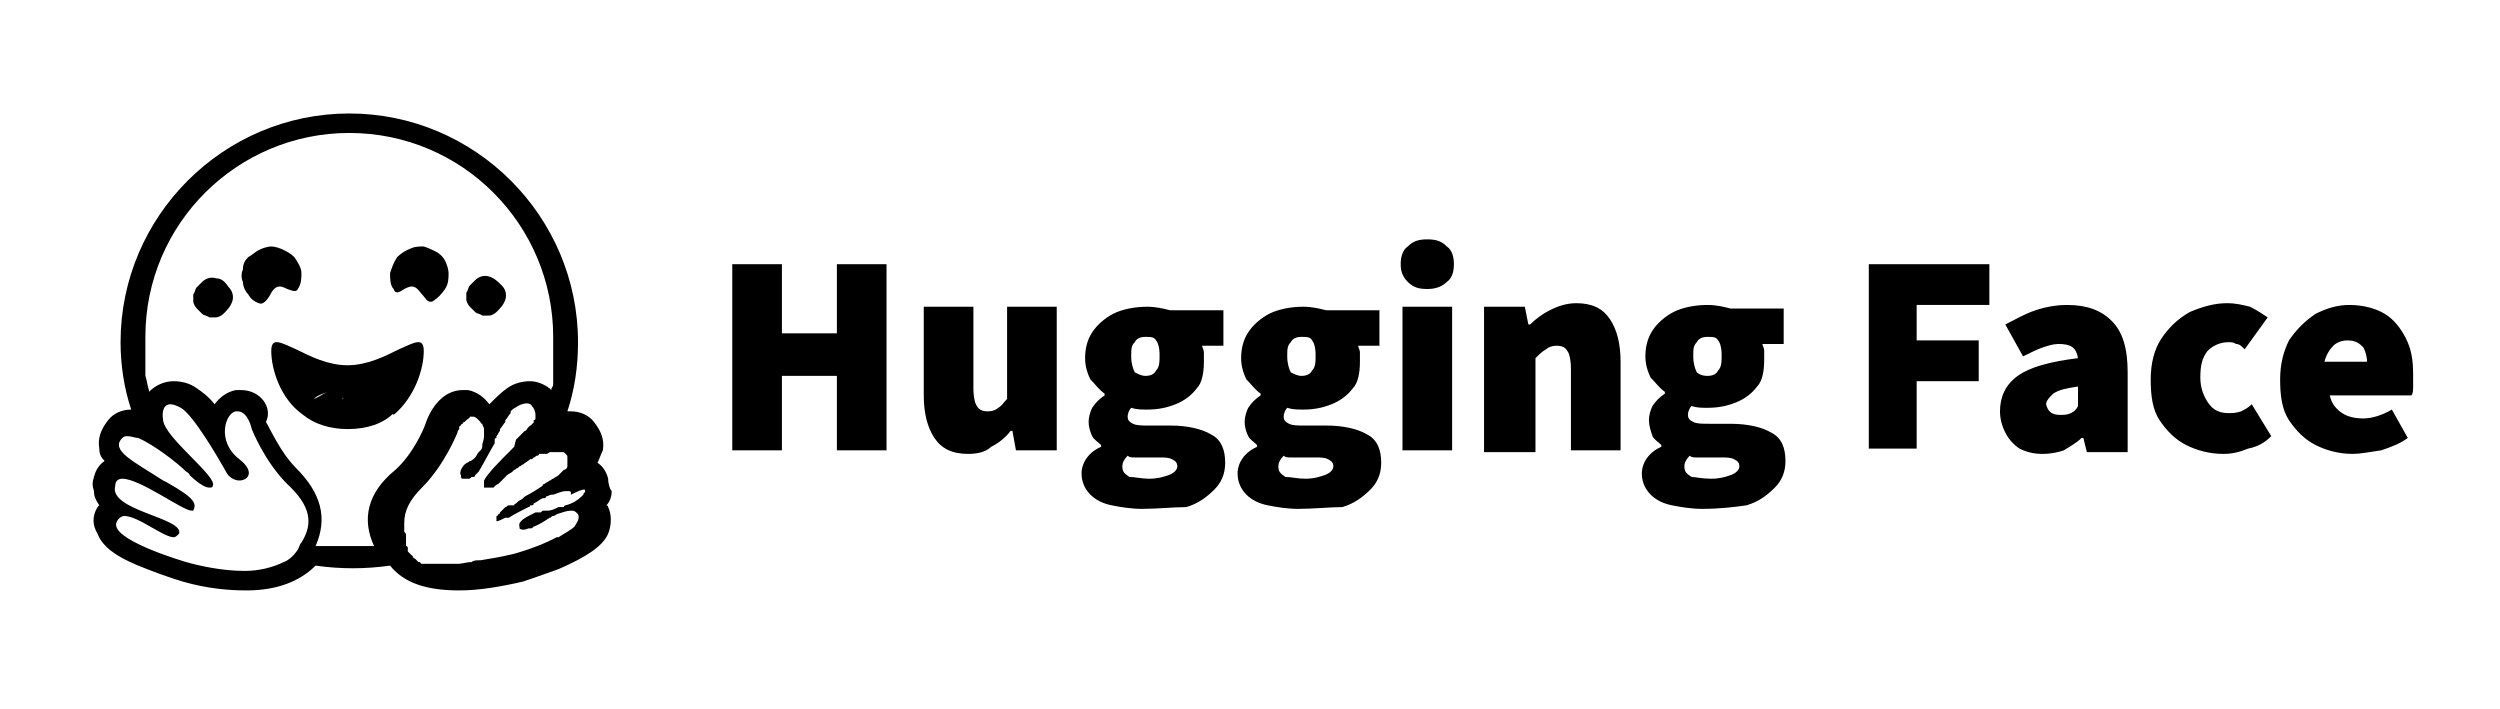
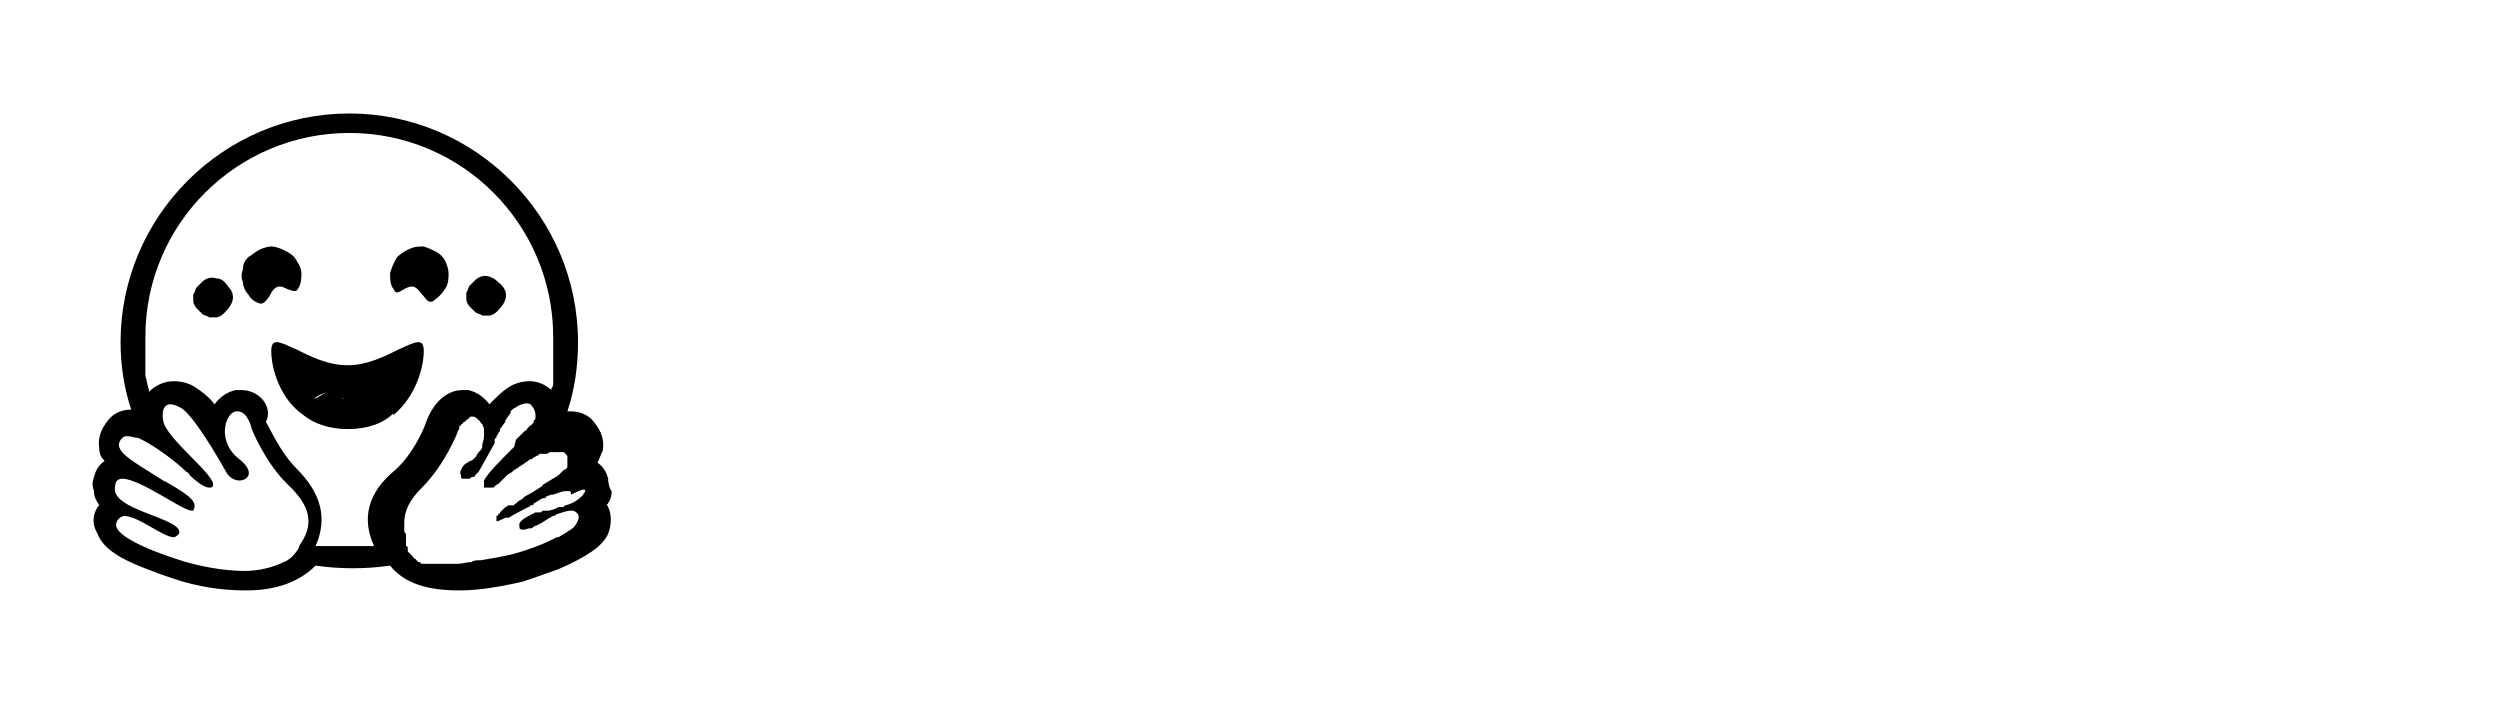
<svg xmlns="http://www.w3.org/2000/svg" version="1.1" id="Camada_1" x="0px" y="0px" viewBox="0 0 141 40" style="enable-background:new 0 0 141 40;" xml:space="preserve">
  <style type="text/css">
	.st0{fill:#FFFFFF;}
</style>
  <g>
-     <path d="M41.3,25.4V14.9h2.8v3.9h3.1v-3.9H50v10.5h-2.8v-4.2h-3.1v4.2H41.3z M54.6,25.6c-0.9,0-1.5-0.3-1.9-0.9   c-0.4-0.6-0.6-1.4-0.6-2.4v-5h2.8v4.6c0,0.5,0.1,0.9,0.2,1c0.1,0.2,0.3,0.3,0.6,0.3c0.3,0,0.5-0.1,0.6-0.2c0.2-0.1,0.3-0.3,0.5-0.5   v-5.2h2.8v8.1h-2.3l-0.2-1.1h-0.1c-0.3,0.4-0.7,0.7-1.1,0.9C55.6,25.5,55.1,25.6,54.6,25.6z M64.4,28.7c-0.6,0-1.2-0.1-1.7-0.2   c-0.5-0.1-0.9-0.3-1.2-0.6c-0.3-0.3-0.5-0.7-0.5-1.2c0-0.6,0.4-1.2,1.1-1.5v-0.1c-0.2-0.2-0.4-0.3-0.5-0.5   c-0.1-0.2-0.2-0.5-0.2-0.8c0-0.3,0.1-0.6,0.2-0.8c0.2-0.3,0.4-0.5,0.7-0.7v-0.1c-0.3-0.2-0.5-0.5-0.8-0.8c-0.2-0.4-0.3-0.8-0.3-1.2   c0-0.7,0.2-1.2,0.5-1.6c0.3-0.4,0.8-0.8,1.3-1c0.5-0.2,1.1-0.3,1.7-0.3c0.5,0,0.9,0.1,1.3,0.2h3v2h-1.2c0,0.1,0.1,0.2,0.1,0.4   c0,0.2,0,0.3,0,0.5c0,0.6-0.1,1.2-0.4,1.5c-0.3,0.4-0.7,0.7-1.2,0.9c-0.5,0.2-1,0.3-1.6,0.3c-0.3,0-0.6,0-0.9-0.1   c-0.1,0.1-0.2,0.3-0.2,0.5c0,0.2,0.1,0.3,0.3,0.4c0.2,0.1,0.5,0.1,0.9,0.1h1.2c1,0,1.8,0.2,2.3,0.5c0.6,0.3,0.8,0.9,0.8,1.6   c0,0.6-0.2,1.1-0.6,1.5c-0.4,0.4-0.9,0.8-1.6,1C66.2,28.6,65.3,28.7,64.4,28.7z M64.6,21.2c0.3,0,0.5-0.1,0.6-0.3   c0.2-0.2,0.2-0.5,0.2-0.9c0-0.4-0.1-0.7-0.2-0.8C65.1,19,64.9,19,64.6,19c-0.3,0-0.5,0.1-0.6,0.3c-0.2,0.2-0.2,0.4-0.2,0.8   c0,0.4,0.1,0.7,0.2,0.9C64.2,21.1,64.4,21.2,64.6,21.2z M64.8,27c0.5,0,0.8-0.1,1.1-0.2c0.3-0.1,0.5-0.3,0.5-0.5   c0-0.2-0.1-0.3-0.3-0.4c-0.2-0.1-0.4-0.1-0.8-0.1h-0.6c-0.3,0-0.6,0-0.7,0c-0.2,0-0.3,0-0.4-0.1c-0.2,0.2-0.3,0.4-0.3,0.6   c0,0.3,0.1,0.4,0.4,0.6C64,26.9,64.4,27,64.8,27z M73.2,28.7c-0.6,0-1.2-0.1-1.7-0.2c-0.5-0.1-0.9-0.3-1.2-0.6   c-0.3-0.3-0.5-0.7-0.5-1.2c0-0.6,0.4-1.2,1.1-1.5v-0.1c-0.2-0.2-0.4-0.3-0.5-0.5c-0.1-0.2-0.2-0.5-0.2-0.8c0-0.3,0.1-0.6,0.2-0.8   c0.2-0.3,0.4-0.5,0.7-0.7v-0.1c-0.3-0.2-0.5-0.5-0.8-0.8c-0.2-0.4-0.3-0.8-0.3-1.2c0-0.7,0.2-1.2,0.5-1.6c0.3-0.4,0.8-0.8,1.3-1   c0.5-0.2,1.1-0.3,1.7-0.3c0.5,0,0.9,0.1,1.3,0.2h3v2h-1.2c0,0.1,0.1,0.2,0.1,0.4c0,0.2,0,0.3,0,0.5c0,0.6-0.1,1.2-0.4,1.5   c-0.3,0.4-0.7,0.7-1.2,0.9c-0.5,0.2-1,0.3-1.6,0.3c-0.3,0-0.6,0-0.9-0.1c-0.1,0.1-0.2,0.3-0.2,0.5c0,0.2,0.1,0.3,0.3,0.4   c0.2,0.1,0.5,0.1,0.9,0.1h1.2c1,0,1.8,0.2,2.3,0.5c0.6,0.3,0.8,0.9,0.8,1.6c0,0.6-0.2,1.1-0.6,1.5c-0.4,0.4-0.9,0.8-1.6,1   C75,28.6,74.1,28.7,73.2,28.7z M73.4,21.2c0.3,0,0.5-0.1,0.6-0.3c0.2-0.2,0.2-0.5,0.2-0.9c0-0.4-0.1-0.7-0.2-0.8   C73.9,19,73.7,19,73.4,19c-0.3,0-0.5,0.1-0.6,0.3c-0.2,0.2-0.2,0.4-0.2,0.8c0,0.4,0.1,0.7,0.2,0.9C73,21.1,73.2,21.2,73.4,21.2z    M73.6,27c0.5,0,0.8-0.1,1.1-0.2c0.3-0.1,0.5-0.3,0.5-0.5c0-0.2-0.1-0.3-0.3-0.4c-0.2-0.1-0.4-0.1-0.8-0.1h-0.6c-0.3,0-0.6,0-0.7,0   c-0.2,0-0.3,0-0.4-0.1c-0.2,0.2-0.3,0.4-0.3,0.6c0,0.3,0.1,0.4,0.4,0.6C72.8,26.9,73.2,27,73.6,27z M79.1,25.4v-8.1h2.8v8.1H79.1z    M80.5,16.3c-0.5,0-0.8-0.1-1.1-0.4c-0.3-0.3-0.4-0.6-0.4-1c0-0.4,0.1-0.8,0.4-1c0.3-0.3,0.6-0.4,1.1-0.4c0.5,0,0.8,0.1,1.1,0.4   c0.3,0.2,0.4,0.6,0.4,1c0,0.4-0.1,0.8-0.4,1C81.3,16.2,80.9,16.3,80.5,16.3z M83.7,25.4v-8.1H86l0.2,1h0.1c0.3-0.3,0.7-0.6,1.1-0.8   c0.4-0.2,0.9-0.4,1.5-0.4c0.9,0,1.5,0.3,1.9,0.9c0.4,0.6,0.6,1.4,0.6,2.4v5h-2.8v-4.6c0-0.5-0.1-0.9-0.2-1   c-0.1-0.2-0.3-0.3-0.6-0.3c-0.3,0-0.5,0.1-0.6,0.2c-0.2,0.1-0.4,0.3-0.6,0.5v5.3H83.7z M96,28.7c-0.6,0-1.2-0.1-1.7-0.2   c-0.5-0.1-0.9-0.3-1.2-0.6c-0.3-0.3-0.5-0.7-0.5-1.2c0-0.6,0.4-1.2,1.1-1.5v-0.1c-0.2-0.2-0.4-0.3-0.5-0.5C93.1,24.3,93,24,93,23.7   c0-0.3,0.1-0.6,0.2-0.8c0.2-0.3,0.4-0.5,0.7-0.7v-0.1c-0.3-0.2-0.5-0.5-0.8-0.8c-0.2-0.4-0.3-0.8-0.3-1.2c0-0.7,0.2-1.2,0.5-1.6   c0.3-0.4,0.8-0.8,1.3-1c0.5-0.2,1.1-0.3,1.7-0.3c0.5,0,0.9,0.1,1.3,0.2h3v2h-1.2c0,0.1,0.1,0.2,0.1,0.4c0,0.2,0,0.3,0,0.5   c0,0.6-0.1,1.2-0.4,1.5c-0.3,0.4-0.7,0.7-1.2,0.9c-0.5,0.2-1,0.3-1.6,0.3c-0.3,0-0.6,0-0.9-0.1c-0.1,0.1-0.2,0.3-0.2,0.5   c0,0.2,0.1,0.3,0.3,0.4c0.2,0.1,0.5,0.1,0.9,0.1h1.2c1,0,1.8,0.2,2.3,0.5c0.6,0.3,0.8,0.9,0.8,1.6c0,0.6-0.2,1.1-0.6,1.5   c-0.4,0.4-0.9,0.8-1.6,1C97.8,28.6,97,28.7,96,28.7z M96.3,21.2c0.3,0,0.5-0.1,0.6-0.3c0.2-0.2,0.2-0.5,0.2-0.9   c0-0.4-0.1-0.7-0.2-0.8C96.8,19,96.6,19,96.3,19s-0.5,0.1-0.6,0.3c-0.2,0.2-0.2,0.4-0.2,0.8c0,0.4,0.1,0.7,0.2,0.9   C95.8,21.1,96,21.2,96.3,21.2z M96.5,27c0.5,0,0.8-0.1,1.1-0.2c0.3-0.1,0.5-0.3,0.5-0.5c0-0.2-0.1-0.3-0.3-0.4   c-0.2-0.1-0.4-0.1-0.8-0.1h-0.6c-0.3,0-0.6,0-0.7,0c-0.2,0-0.3,0-0.4-0.1c-0.2,0.2-0.3,0.4-0.3,0.6c0,0.3,0.1,0.4,0.4,0.6   C95.6,26.9,96,27,96.5,27z M105.4,25.4V14.9h6.8v2.3h-4.1v2h3.5v2.3h-3.5v3.8H105.4z M115.2,25.6c-0.5,0-0.9-0.1-1.3-0.3   c-0.3-0.2-0.6-0.5-0.8-0.9c-0.2-0.4-0.3-0.8-0.3-1.2c0-0.8,0.3-1.5,1-2c0.7-0.5,1.8-0.8,3.4-1c-0.1-0.6-0.4-0.8-1.1-0.8   c-0.3,0-0.6,0.1-0.9,0.2c-0.3,0.1-0.7,0.3-1.1,0.5l-1-1.8c0.6-0.3,1.1-0.6,1.7-0.8c0.6-0.2,1.2-0.3,1.8-0.3c1.1,0,1.9,0.3,2.5,0.9   c0.6,0.6,0.9,1.5,0.9,2.9v4.5h-2.3l-0.2-0.8h-0.1c-0.3,0.3-0.7,0.5-1,0.7C116.1,25.5,115.7,25.6,115.2,25.6z M116.2,23.4   c0.2,0,0.4,0,0.6-0.1c0.2-0.1,0.3-0.2,0.4-0.4v-1.1c-0.7,0.1-1.1,0.2-1.4,0.4c-0.2,0.2-0.4,0.4-0.4,0.6   C115.5,23.2,115.7,23.4,116.2,23.4z M125.4,25.6c-0.8,0-1.5-0.2-2.1-0.5c-0.6-0.3-1.1-0.8-1.5-1.4c-0.4-0.6-0.5-1.4-0.5-2.3   c0-0.9,0.2-1.7,0.6-2.3c0.4-0.6,0.9-1.1,1.6-1.5c0.7-0.3,1.4-0.5,2.1-0.5c0.5,0,0.9,0.1,1.3,0.2c0.4,0.2,0.7,0.4,1,0.6l-1.3,1.8   c-0.2-0.2-0.3-0.3-0.5-0.3c-0.1-0.1-0.3-0.1-0.4-0.1c-0.5,0-0.9,0.2-1.2,0.5c-0.3,0.4-0.4,0.8-0.4,1.5c0,0.6,0.2,1.1,0.5,1.5   c0.3,0.4,0.7,0.5,1.1,0.5c0.2,0,0.4,0,0.7-0.1c0.2-0.1,0.4-0.2,0.6-0.4l1.1,1.8c-0.4,0.4-0.8,0.6-1.3,0.7   C126.3,25.5,125.9,25.6,125.4,25.6z M132.7,25.6c-0.8,0-1.5-0.2-2.1-0.5c-0.6-0.3-1.1-0.8-1.5-1.4c-0.4-0.6-0.5-1.4-0.5-2.3   c0-0.9,0.2-1.6,0.5-2.2c0.4-0.6,0.9-1.1,1.5-1.5c0.6-0.3,1.2-0.5,1.9-0.5c0.8,0,1.5,0.2,2,0.5c0.5,0.3,0.9,0.8,1.2,1.4   c0.3,0.6,0.4,1.2,0.4,2c0,0.2,0,0.5,0,0.7c0,0.2,0,0.4-0.1,0.5h-4.6c0.1,0.5,0.4,0.8,0.7,1c0.3,0.2,0.7,0.3,1.2,0.3   c0.5,0,1.1-0.2,1.6-0.5l0.9,1.6c-0.4,0.3-0.9,0.5-1.5,0.7C133.6,25.5,133.1,25.6,132.7,25.6z M131.1,20.4h2.4   c0-0.3-0.1-0.6-0.2-0.8c-0.2-0.2-0.4-0.4-0.9-0.4c-0.3,0-0.6,0.1-0.8,0.3C131.4,19.7,131.2,20,131.1,20.4z" />
    <g>
      <path d="M34.3,27c-0.1-0.4-0.3-0.7-0.6-0.9c0.1-0.2,0.2-0.5,0.3-0.7c0.1-0.6-0.1-1.1-0.5-1.6    c-0.3-0.4-0.8-0.6-1.3-0.6c-0.1,0-0.1,0-0.2,0c0.4-1.2,0.6-2.5,0.6-3.9c0-7.1-5.8-12.9-12.9-12.9c-7.1,0-12.9,5.8-12.9,12.9    c0,1.3,0.2,2.6,0.6,3.8h0c-0.5,0-1,0.2-1.3,0.6c-0.4,0.5-0.6,1-0.5,1.6c0,0.3,0.1,0.5,0.3,0.7c-0.3,0.2-0.5,0.5-0.6,0.9    c-0.1,0.3-0.1,0.5,0,0.8c0,0.3,0.1,0.5,0.3,0.8c0,0-0.1,0.1-0.1,0.1c-0.3,0.5-0.3,1,0,1.5c0.3,0.8,1.2,1.4,2.8,2    c1,0.4,2,0.7,2,0.7c1.4,0.4,2.6,0.5,3.6,0.5c1.7,0,3-0.5,3.9-1.4c1.4,0.2,2.8,0.2,4.2,0c0.8,1,2.1,1.4,3.9,1.4    c1.1,0,2.3-0.2,3.6-0.5c0,0,0.9-0.3,2-0.7c1.6-0.7,2.5-1.3,2.8-2c0.2-0.5,0.2-1.1,0-1.5c0,0,0-0.1-0.1-0.1    c0.2-0.2,0.3-0.5,0.3-0.8C34.4,27.6,34.3,27.3,34.3,27z M17,30.6c-0.1,0.1-0.1,0.2-0.2,0.4c-0.2,0.3-0.5,0.6-0.8,0.7    c-0.6,0.3-1.4,0.5-2.2,0.5c-1.3,0-2.6-0.3-3.3-0.5c0,0-4.5-1.3-3.9-2.3c0.1-0.2,0.3-0.3,0.4-0.3c0.8,0,2.2,1.2,2.8,1.2    c0.1,0,0.2-0.1,0.3-0.2c0.3-0.9-4-1.3-3.6-2.7C6.5,27.1,6.7,27,6.9,27c1,0,3.4,1.8,3.9,1.8c0,0,0.1,0,0.1,0l0,0    c0.2-0.4,0.1-0.7-1.5-1.6l-0.2-0.1c-1.7-1.1-3-1.7-2.3-2.4c0.1-0.1,0.2-0.1,0.3-0.1c0.2,0,0.4,0.1,0.6,0.1    c0.9,0.4,2.2,1.4,2.7,1.9c0.2,0.1,0.2,0.2,0.2,0.2s0.7,0.7,1.1,0.7c0.1,0,0.2,0,0.2-0.1c0.3-0.5-2.7-2.7-2.8-3.7    c-0.1-0.6,0.1-0.9,0.4-0.9c0.2,0,0.4,0.1,0.6,0.2c0.7,0.4,2.1,2.8,2.6,3.7c0.2,0.3,0.5,0.4,0.7,0.4c0.5,0,0.9-0.5,0-1.2    c-1.3-1-0.8-2.6-0.2-2.7c0,0,0.1,0,0.1,0c0.6,0,0.8,1,0.8,1s0.7,1.8,2,3.1C17.5,28.5,17.7,29.5,17,30.6z M21.1,30.8L21.1,30.8    l-0.2,0c-0.1,0-0.1,0-0.2,0l-0.1,0l-0.1,0l-0.1,0c0,0-0.1,0-0.1,0l-0.1,0l0,0l-0.1,0l0,0l-0.1,0l-0.1,0l-0.1,0l-0.1,0h0    c0,0,0,0-0.1,0h0c0,0,0,0-0.1,0l-0.1,0h-0.1c-0.1,0-0.1,0-0.2,0l-0.1,0c0,0,0,0-0.1,0l-0.1,0l-0.1,0l-0.1,0l0,0l-0.1,0    c0,0,0,0-0.1,0l0,0c-0.1,0-0.1,0-0.2,0l-0.1,0l-0.1,0l-0.1,0c0,0-0.1,0-0.1,0h0c0.7-1.6,0.3-3-1.1-4.4c-0.9-0.9-1.5-2.3-1.7-2.6    C15.4,23,14.7,22,13.6,22c-0.1,0-0.2,0-0.3,0c-0.5,0.1-0.9,0.4-1.2,0.8c-0.3-0.4-0.7-0.7-1-0.9c-0.4-0.3-0.9-0.4-1.3-0.4    c-0.5,0-1,0.2-1.4,0.6l0,0l0-0.1l0,0c-0.1-0.3-0.1-0.5-0.2-0.8c0,0,0,0,0,0l0-0.1c0,0,0-0.1,0-0.1c0,0,0-0.1,0-0.1    c0,0,0-0.1,0-0.1c0,0,0-0.1,0-0.1c0,0,0-0.1,0-0.1l0,0c0-0.1,0-0.2,0-0.4l0-0.1c0,0,0,0,0-0.1c0,0,0,0,0,0l0-0.1c0,0,0-0.1,0-0.1    c0,0,0-0.1,0-0.1l0-0.1l0,0l0-0.1l0-0.1c0,0,0,0,0-0.1l0-0.1c0,0,0,0,0-0.1c0,0,0,0,0-0.1c0-6.4,5.2-11.5,11.5-11.5    c6.4,0,11.5,5.2,11.5,11.5v0.1c0,0,0,0,0,0.1c0,0,0,0,0,0.1c0,0,0,0,0,0.1c0,0,0,0,0,0.1v0c0,0.1,0,0.1,0,0.2l0,0l0,0.1l0,0.1    c0,0.1,0,0.3,0,0.4v0c0,0,0,0.1,0,0.1c0,0.1,0,0.1,0,0.2l0,0.1l0,0.1c0,0,0,0.1,0,0.1c0,0,0,0.1,0,0.1l0,0.1l0,0.1    c0,0,0,0.1,0,0.1c0,0,0,0.1,0,0.1c0,0.1,0,0.1,0,0.2c0,0.1,0,0.2-0.1,0.3c0,0,0,0.1,0,0.1c-0.3-0.3-0.8-0.5-1.2-0.5    c-0.4,0-0.9,0.1-1.3,0.4c-0.3,0.2-0.6,0.5-1,0.9c-0.3-0.4-0.7-0.7-1.2-0.8c-0.1,0-0.2,0-0.3,0c-1.1,0-1.8,1-2.1,1.9    c-0.1,0.3-0.7,1.7-1.7,2.6C20.7,27.8,20.4,29.3,21.1,30.8z M33,27.7L33,27.7C33,27.7,33,27.8,33,27.7C33,27.8,33,27.8,33,27.7    c0,0.1-0.1,0.1-0.1,0.2c0,0-0.1,0.1-0.1,0.1c0,0,0,0,0,0c0,0,0,0,0,0c-0.2,0.2-0.5,0.4-0.9,0.5c0,0-0.1,0-0.1,0.1l0,0    c0,0-0.1,0-0.1,0c0,0-0.1,0-0.1,0l-0.1,0c-0.2,0.1-0.4,0.2-0.6,0.2l-0.1,0l-0.1,0c-0.1,0-0.1,0-0.2,0.1l-0.1,0l-0.1,0l0,0    c0,0-0.1,0-0.1,0c-0.6,0.3-1,0.5-0.9,0.8c0,0,0,0,0,0c0,0,0,0,0,0.1c0,0,0,0,0,0c0.1,0.1,0.3,0.1,0.5,0c0,0,0,0,0.1,0c0,0,0,0,0,0    l0,0c0.1,0,0.1,0,0.2-0.1c0,0,0,0,0,0c0.3-0.1,0.6-0.3,0.9-0.5c0.1,0,0.1-0.1,0.2-0.1c0.1,0,0.2-0.1,0.2-0.1    c0.3-0.1,0.6-0.2,0.8-0.2c0.1,0,0.2,0,0.3,0.1l0,0c0,0,0.1,0.1,0.1,0.1c0,0,0,0,0,0c0,0,0,0,0,0c0.1,0.2,0,0.4-0.2,0.7    c-0.2,0.2-0.6,0.4-0.9,0.6c0,0-0.1,0-0.1,0c-1.1,0.6-2.6,1-2.7,1c-0.4,0.1-1,0.2-1.6,0.3l-0.1,0l0,0c-0.1,0-0.3,0-0.4,0.1l0,0    c-0.3,0-0.5,0.1-0.8,0.1h0c-0.1,0-0.2,0-0.3,0h-0.1c-0.2,0-0.3,0-0.5,0c0,0,0,0,0,0c-0.1,0-0.1,0-0.2,0c-0.1,0-0.2,0-0.3,0    c0,0-0.1,0-0.1,0c0,0,0,0,0,0l0,0c-0.1,0-0.1,0-0.2,0c0,0-0.1,0-0.1,0l0,0c0,0,0,0,0,0l0,0l0,0c0,0,0,0-0.1,0l0,0l0,0c0,0,0,0,0,0    c0,0,0,0,0,0l0,0c0,0-0.1,0-0.1,0l0,0l0,0c0,0-0.1,0-0.1-0.1l0,0l0,0c0,0,0,0,0,0c0,0,0,0-0.1,0l0,0l0,0c0,0-0.1-0.1-0.1-0.1l0,0    c0,0,0,0,0,0l0,0c0,0,0,0,0,0l0,0c0,0,0,0-0.1-0.1c0,0,0,0,0,0c0,0-0.1,0-0.1-0.1l0,0c0,0,0,0-0.1-0.1l0,0c0,0,0,0,0,0    c0,0,0,0,0,0c0,0,0,0,0,0c0,0,0,0,0,0l0,0c-0.1-0.1-0.1-0.1-0.2-0.2l0,0c0,0,0,0,0-0.1l0-0.1c0,0,0-0.1-0.1-0.1c0,0,0,0,0-0.1    c0,0,0,0,0,0c0,0,0,0,0,0c0,0,0,0,0,0l0,0c0,0,0,0,0,0c0,0,0,0,0-0.1c0,0,0,0,0,0l0,0l0,0l0-0.1c0,0,0,0,0,0c0,0,0,0,0-0.1    c0,0,0,0,0,0c0,0,0-0.1,0-0.1c0,0,0,0,0-0.1c0-0.1,0-0.1-0.1-0.2c0,0,0,0,0,0c0,0,0-0.1,0-0.1c0,0,0-0.1,0-0.1c0,0,0,0,0-0.1    c0,0,0,0,0-0.1c0,0,0-0.1,0-0.1c0,0,0,0,0,0c0,0,0,0,0,0c0-0.7,0.3-1.3,1-2c1.3-1.3,2-3.1,2-3.1s0-0.1,0.1-0.2c0,0,0-0.1,0-0.1    c0,0,0-0.1,0.1-0.1l0,0c0-0.1,0.1-0.1,0.1-0.1c0,0,0,0,0,0c0,0,0-0.1,0.1-0.1c0,0,0,0,0.1-0.1c0.1-0.1,0.2-0.1,0.2-0.2l0,0    c0,0,0,0,0,0c0,0,0,0,0,0l0,0c0,0,0,0,0.1,0h0c0,0,0,0,0,0c0,0,0.1,0,0.1,0c0.1,0,0.2,0.1,0.3,0.2l0,0c0,0,0.1,0.1,0.1,0.1    c0,0,0,0.1,0.1,0.1c0,0,0,0,0,0c0,0,0,0,0,0c0,0,0,0,0,0c0,0.1,0.1,0.2,0.1,0.3c0,0.1,0,0.2,0,0.3c0,0,0,0.1,0,0.1c0,0,0,0,0,0    c0,0.2-0.1,0.4-0.1,0.5c0,0,0,0,0,0.1c0,0.1-0.1,0.2-0.1,0.2c0,0-0.1,0.1-0.1,0.1l0,0c-0.1,0.1-0.1,0.2-0.2,0.3    c-0.1,0.1-0.2,0.2-0.3,0.2c-0.1,0.1-0.2,0.1-0.3,0.2c-0.2,0.2-0.3,0.5-0.2,0.6c0,0,0,0,0,0.1c0,0,0,0.1,0.1,0.1l0,0c0,0,0,0,0,0    l0,0c0,0,0,0,0.1,0c0,0,0,0,0,0c0,0,0.1,0,0.1,0l0,0l0,0l0,0l0,0l0,0l0,0c0,0,0,0,0,0l0,0l0,0l0,0l0,0h0l0,0h0.1l0,0l0,0l0,0l0,0    c0,0,0,0,0,0c0.1,0,0.1,0,0.2-0.1c0,0,0,0,0,0c0,0,0.1,0,0.1,0c0,0,0.1,0,0.1-0.1l0,0c0,0,0,0,0,0c0,0,0,0,0.1-0.1    c0,0,0.1-0.1,0.1-0.1c0.3-0.5,0.6-1.1,0.9-1.6l0-0.1l0-0.1c0,0,0-0.1,0.1-0.1l0,0l0-0.1c0.1-0.1,0.1-0.2,0.2-0.3l0-0.1    c0.1-0.1,0.2-0.3,0.3-0.4l0-0.1c0.1-0.1,0.2-0.3,0.3-0.4l0-0.1c0,0,0,0,0,0l0,0c0,0,0,0,0,0l0,0l0,0c0,0,0,0,0.1-0.1c0,0,0,0,0,0    c0.1-0.1,0.2-0.1,0.3-0.2l0,0l0,0c0,0,0,0,0,0c0.4-0.2,0.7-0.2,0.8,0c0.1,0.1,0.2,0.3,0.2,0.5c0,0,0,0,0,0v0c0,0,0,0,0,0    c0,0,0,0,0,0c0,0,0,0,0,0c0,0,0,0,0,0c0,0,0,0,0,0c0,0,0,0,0,0c0,0,0,0,0,0c0,0,0,0,0,0c0,0,0,0,0,0c0,0,0,0,0,0.1    c0,0,0,0.1,0,0.1c0,0,0,0,0,0c0,0,0,0.1-0.1,0.1c0,0,0,0,0,0.1l0,0c0,0,0,0.1-0.1,0.1c0,0,0,0.1-0.1,0.1c0,0-0.1,0.1-0.1,0.1l0,0    c-0.1,0.1-0.1,0.2-0.2,0.2l-0.1,0.1l0,0c0,0-0.1,0.1-0.1,0.1l0,0c0,0,0,0-0.1,0.1c0,0,0,0-0.1,0.1l-0.1,0.1L29,25.2    c0,0,0,0-0.1,0.1l-0.1,0.1c-0.6,0.6-1.3,1.3-1.5,1.7c0,0,0,0.1,0,0.1c0,0.1,0,0.1,0,0.2c0,0,0,0,0,0c0,0,0,0,0,0.1c0,0,0,0,0,0    c0,0,0.1,0,0.2,0h0l0,0l0,0l0,0c0,0,0,0,0,0l0,0l0,0l0,0l0,0l0,0l0,0c0,0,0,0,0,0c0,0,0.1,0,0.1,0c0,0,0,0,0,0l0,0    c0,0,0.1,0,0.1,0c0,0,0,0,0.1,0l0,0c0,0,0,0,0,0l0,0l0,0l0,0c0,0,0.1,0,0.1-0.1l0,0l0,0c0.1,0,0.1-0.1,0.2-0.1l0,0l0,0l0,0    c0,0,0.1-0.1,0.1-0.1l0,0l0,0l0,0l0,0l0,0c0,0,0,0,0,0l0,0l0,0c0,0,0,0,0,0l0,0l0,0l0,0l0,0c0,0,0,0,0,0l0,0c0,0,0,0,0,0l0,0l0,0    l0,0c0.1-0.1,0.1-0.1,0.2-0.2l0,0l0.1-0.1l0.1-0.1c0.1-0.1,0.2-0.1,0.3-0.2l0.1-0.1c0.1,0,0.1-0.1,0.2-0.1c0,0,0,0,0.1-0.1    c0.1,0,0.1-0.1,0.2-0.1c0.1-0.1,0.3-0.2,0.4-0.3l0.1,0c0,0,0.1-0.1,0.1-0.1l0,0c0.1,0,0.1-0.1,0.2-0.1l0,0l0,0c0,0,0.1,0,0.1-0.1    l0,0l0.1,0c0,0,0,0,0.1,0l0,0l0.1,0c0,0,0,0,0.1,0l0,0l0,0c0.1,0,0.2-0.1,0.2-0.1c0,0,0,0,0,0c0,0,0,0,0.1,0c0,0,0,0,0.1,0    c0,0,0,0,0.1,0l0,0c0,0,0,0,0,0l0,0c0,0,0,0,0.1,0h0c0,0,0.1,0,0.1,0c0,0,0,0,0,0c0,0,0.1,0,0.1,0c0,0,0,0,0.1,0h0c0,0,0,0,0,0    c0,0,0,0,0,0h0c0,0,0,0,0,0c0,0,0,0,0,0h0c0,0,0,0,0,0c0.1,0,0.1,0,0.2,0.1l0,0l0,0l0,0c0.1,0.1,0.1,0.1,0.1,0.2l0,0    c0,0,0,0.1,0,0.1c0,0.1,0,0.2,0,0.3c0,0,0,0.1,0,0.1l0,0c0,0.1-0.1,0.2-0.2,0.2l0,0c0,0-0.1,0.1-0.1,0.1c0,0,0,0,0,0l0,0    c0,0-0.1,0.1-0.1,0.1c0,0,0,0,0,0c0,0,0,0-0.1,0.1c-0.1,0.1-0.2,0.1-0.3,0.2c-0.1,0-0.1,0.1-0.2,0.1c-0.1,0.1-0.2,0.1-0.3,0.2    c0,0-0.1,0-0.1,0.1c-0.3,0.2-0.6,0.4-1,0.6l-0.1,0.1c-0.1,0.1-0.2,0.1-0.3,0.2l0,0l-0.1,0.1c0,0-0.1,0-0.1,0.1c0,0,0,0-0.1,0l0,0    c0,0,0,0-0.1,0l0,0c0,0,0,0-0.1,0l0,0l0,0l0,0c-0.1,0-0.1,0.1-0.2,0.1l0,0c0,0,0,0-0.1,0.1l0,0c0,0-0.1,0.1-0.1,0.1l0,0    c0,0,0,0,0,0c0,0,0,0,0,0l0,0c0,0,0,0-0.1,0.1l0,0c0,0,0,0.1-0.1,0.1l0,0c0,0,0,0.1-0.1,0.1l0,0l0,0l0,0l0,0c0,0,0,0,0,0    c0,0,0,0,0,0.1l0,0l0,0l0,0v0c0,0,0,0,0,0c0,0,0,0,0,0c0,0,0,0,0,0l0,0v0c0,0,0,0,0,0c0,0,0,0,0,0c0,0,0,0,0,0.1c0,0,0,0,0,0    c0,0,0,0,0,0c0,0,0,0,0,0.1l0,0l0,0l0,0c0,0,0,0,0,0l0,0l0,0l0,0c0,0,0,0,0,0c0,0,0,0,0,0c0,0,0,0,0,0c0.1,0,0.3-0.1,0.5-0.2l0,0    l0.1,0l0,0c0,0,0.1,0,0.1,0l0,0c0.3-0.2,0.7-0.4,1.1-0.6c0,0,0.1,0,0.1-0.1l0.1,0c0,0,0.1,0,0.1-0.1c0.2-0.1,0.3-0.2,0.5-0.3    l0.1,0c0,0,0.1,0,0.1-0.1c0.1,0,0.2-0.1,0.3-0.1l0.1,0l0,0c0.3-0.1,0.5-0.2,0.7-0.2c0,0,0.1,0,0.1,0h0c0,0,0,0,0,0h0    c0,0,0,0,0.1,0c0,0,0,0,0,0c0.1,0,0.1,0.1,0.1,0.1c0,0,0,0,0,0c0,0,0,0,0,0.1c0,0,0,0,0,0c0,0,0,0,0,0C33,27.5,33,27.6,33,27.7z" />
      <path d="M22.8,16.3c0.2-0.1,0.4-0.2,0.6-0.1c0.2,0.1,0.3,0.3,0.4,0.4c0.2,0.2,0.3,0.5,0.6,0.4    c0.3-0.2,0.5-0.4,0.7-0.7c0.2-0.3,0.2-0.6,0.2-0.9c0-0.2-0.1-0.5-0.2-0.7c-0.1-0.2-0.3-0.4-0.5-0.5c-0.2-0.1-0.4-0.2-0.7-0.3    c-0.2,0-0.5,0-0.7,0.1c-0.3,0.1-0.6,0.3-0.8,0.5c-0.2,0.3-0.3,0.6-0.4,0.9c0,0.3,0,0.7,0.2,0.9C22.3,16.6,22.5,16.5,22.8,16.3z" />
      <path d="M15.6,16.2c0.2-0.1,0.4,0,0.6,0.1c0.3,0.1,0.5,0.2,0.6,0c0.2-0.3,0.2-0.6,0.2-0.9c0-0.3-0.2-0.6-0.4-0.9    c-0.2-0.2-0.4-0.3-0.6-0.4c-0.2-0.1-0.5-0.2-0.7-0.2c-0.2,0-0.5,0.1-0.7,0.2c-0.2,0.1-0.4,0.3-0.6,0.4c-0.2,0.2-0.3,0.4-0.3,0.7    c-0.1,0.2-0.1,0.5,0,0.7c0,0.2,0.1,0.5,0.3,0.7c0.1,0.2,0.3,0.4,0.6,0.5c0.2,0.1,0.4-0.1,0.6-0.4C15.3,16.5,15.4,16.3,15.6,16.2z" />
      <path d="M21,22.2c0.5,0.3,0.9,0.7,1.2,1.2c1.2-1,1.7-2.6,1.7-3.6c0-0.8-0.5-0.5-1.4-0.1l0,0c-0.8,0.4-1.8,0.9-2.9,0.9    c-1.1,0-2.1-0.5-2.9-0.9c-0.9-0.4-1.4-0.7-1.4,0.1c0,1,0.5,2.7,1.8,3.6c0,0,0,0,0,0c0.6,0.5,1.5,0.8,2.5,0.8c1.1,0,2-0.3,2.6-0.9    C21.9,22.8,21.5,22.4,21,22.2z M20.4,22C20.4,22,20.4,22,20.4,22C20.4,22,20.4,22,20.4,22z M20.3,22.1    C20.3,22.1,20.3,22.1,20.3,22.1C20.3,22.1,20.3,22.1,20.3,22.1z M19.1,22.1C19,22.1,19,22.1,19.1,22.1C19,22.1,19,22.1,19.1,22.1z     M19,22C18.9,22,18.9,22,19,22C18.9,22,18.9,22,19,22z M17.1,23.3c0.2-0.3,0.4-0.6,0.6-0.8c0.2-0.2,0.5-0.3,0.8-0.4    c-0.3,0.1-0.5,0.3-0.8,0.4C17.5,22.7,17.3,23,17.1,23.3z M19.1,22.2C19.1,22.2,19.2,22.3,19.1,22.2C19.2,22.3,19.1,22.2,19.1,22.2    z M19.5,22.8C19.5,22.8,19.5,22.8,19.5,22.8C19.5,22.8,19.5,22.8,19.5,22.8z M19.3,22.4c0,0,0,0.1,0.1,0.1    C19.3,22.5,19.3,22.5,19.3,22.4z M19.4,22.6C19.4,22.6,19.4,22.7,19.4,22.6C19.4,22.7,19.4,22.6,19.4,22.6z M19.8,22.8    C19.8,22.8,19.8,22.8,19.8,22.8C19.8,22.8,19.8,22.8,19.8,22.8z M19.9,22.7C19.9,22.7,19.9,22.6,19.9,22.7    C19.9,22.6,19.9,22.7,19.9,22.7z M20.2,22.2C20.2,22.2,20.2,22.3,20.2,22.2C20.2,22.3,20.2,22.2,20.2,22.2z M20,22.4    C20,22.5,20,22.5,20,22.4C20,22.5,20,22.5,20,22.4z" />
      <path d="M26.8,17.6c0.1,0.1,0.3,0.1,0.4,0.2c0.1,0,0.3,0,0.4,0c0.1,0,0.3-0.1,0.4-0.2c0.2-0.2,0.4-0.4,0.5-0.7    c0.1-0.3,0-0.6-0.2-0.8c-0.2-0.2-0.4-0.4-0.7-0.5c-0.3-0.1-0.6,0-0.8,0.2c-0.1,0.1-0.2,0.2-0.3,0.3c-0.1,0.1-0.1,0.3-0.2,0.4    c0,0.1,0,0.3,0,0.4c0,0.1,0.1,0.3,0.2,0.4C26.6,17.4,26.7,17.5,26.8,17.6z" />
      <path d="M12.2,15.7c-0.3-0.1-0.6,0-0.8,0.2c-0.1,0.1-0.2,0.2-0.3,0.3c-0.1,0.1-0.1,0.3-0.2,0.4c0,0.1,0,0.3,0,0.4    c0,0.1,0.1,0.3,0.2,0.4c0.1,0.1,0.2,0.2,0.3,0.3c0.1,0.1,0.3,0.1,0.4,0.2c0.1,0,0.3,0,0.4,0c0.1,0,0.3-0.1,0.4-0.2    c0.2-0.2,0.4-0.4,0.5-0.7c0.1-0.3,0-0.6-0.2-0.8C12.7,15.9,12.5,15.7,12.2,15.7z" />
    </g>
  </g>
</svg>